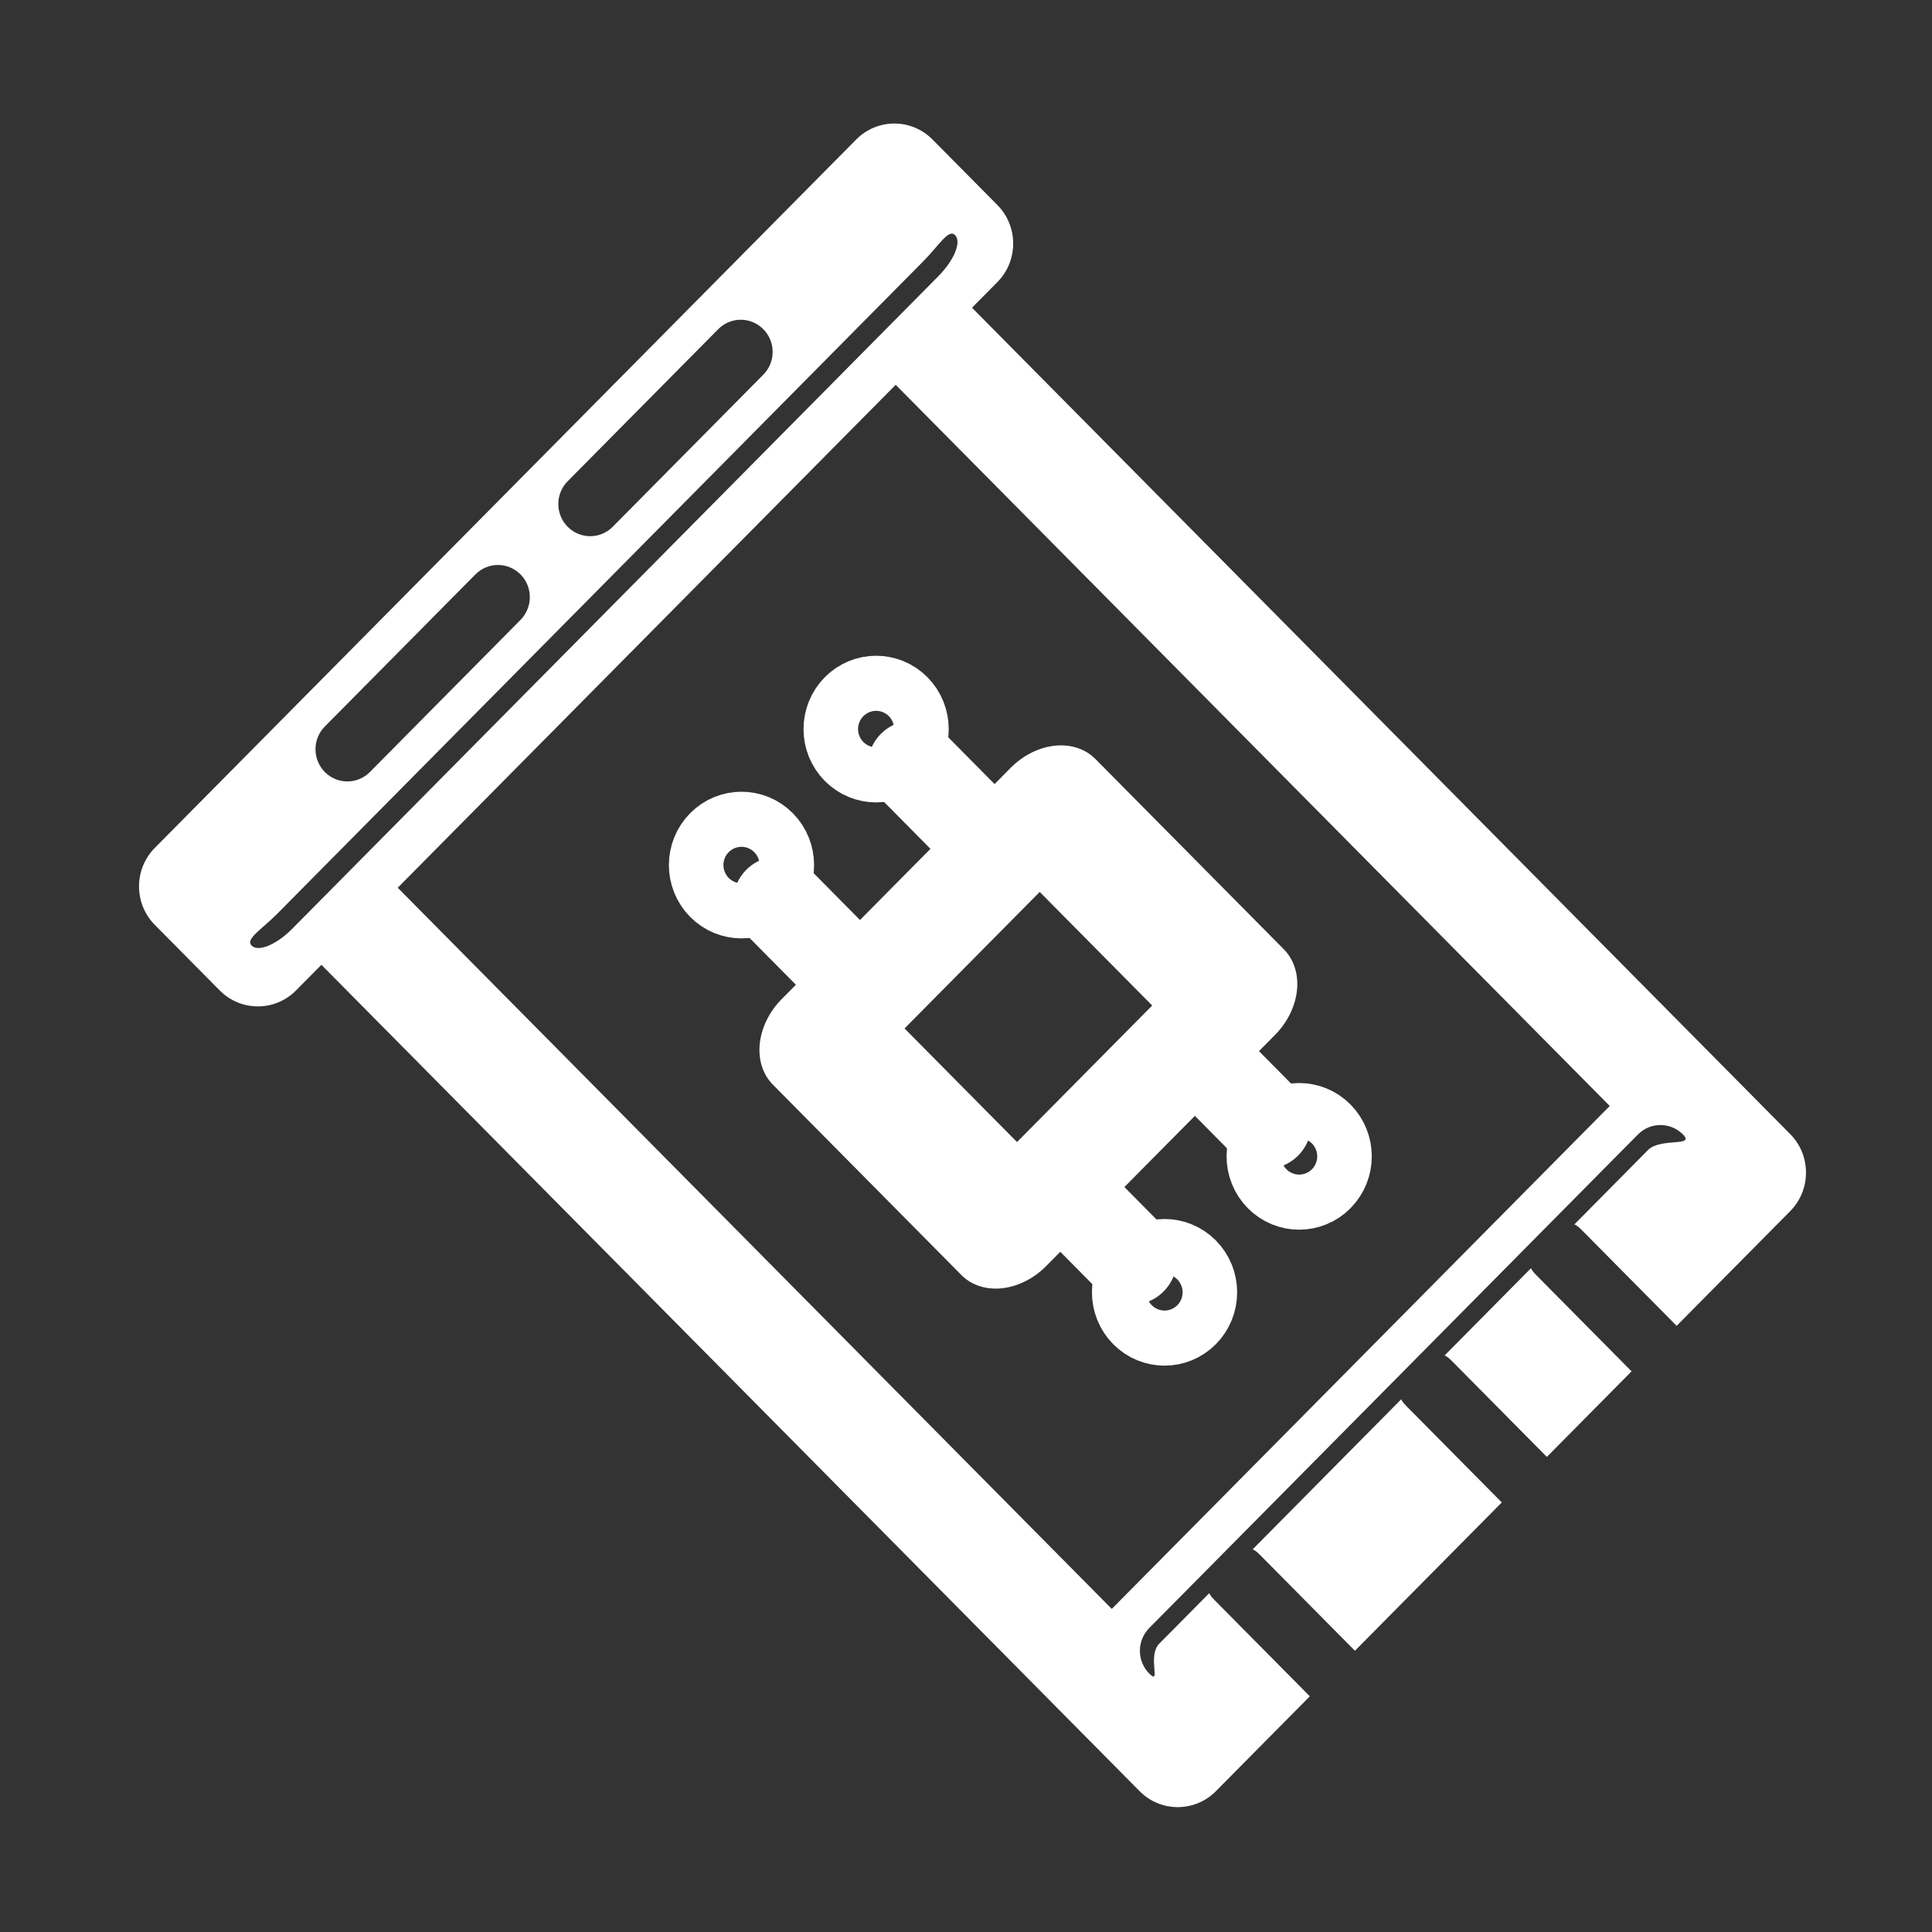
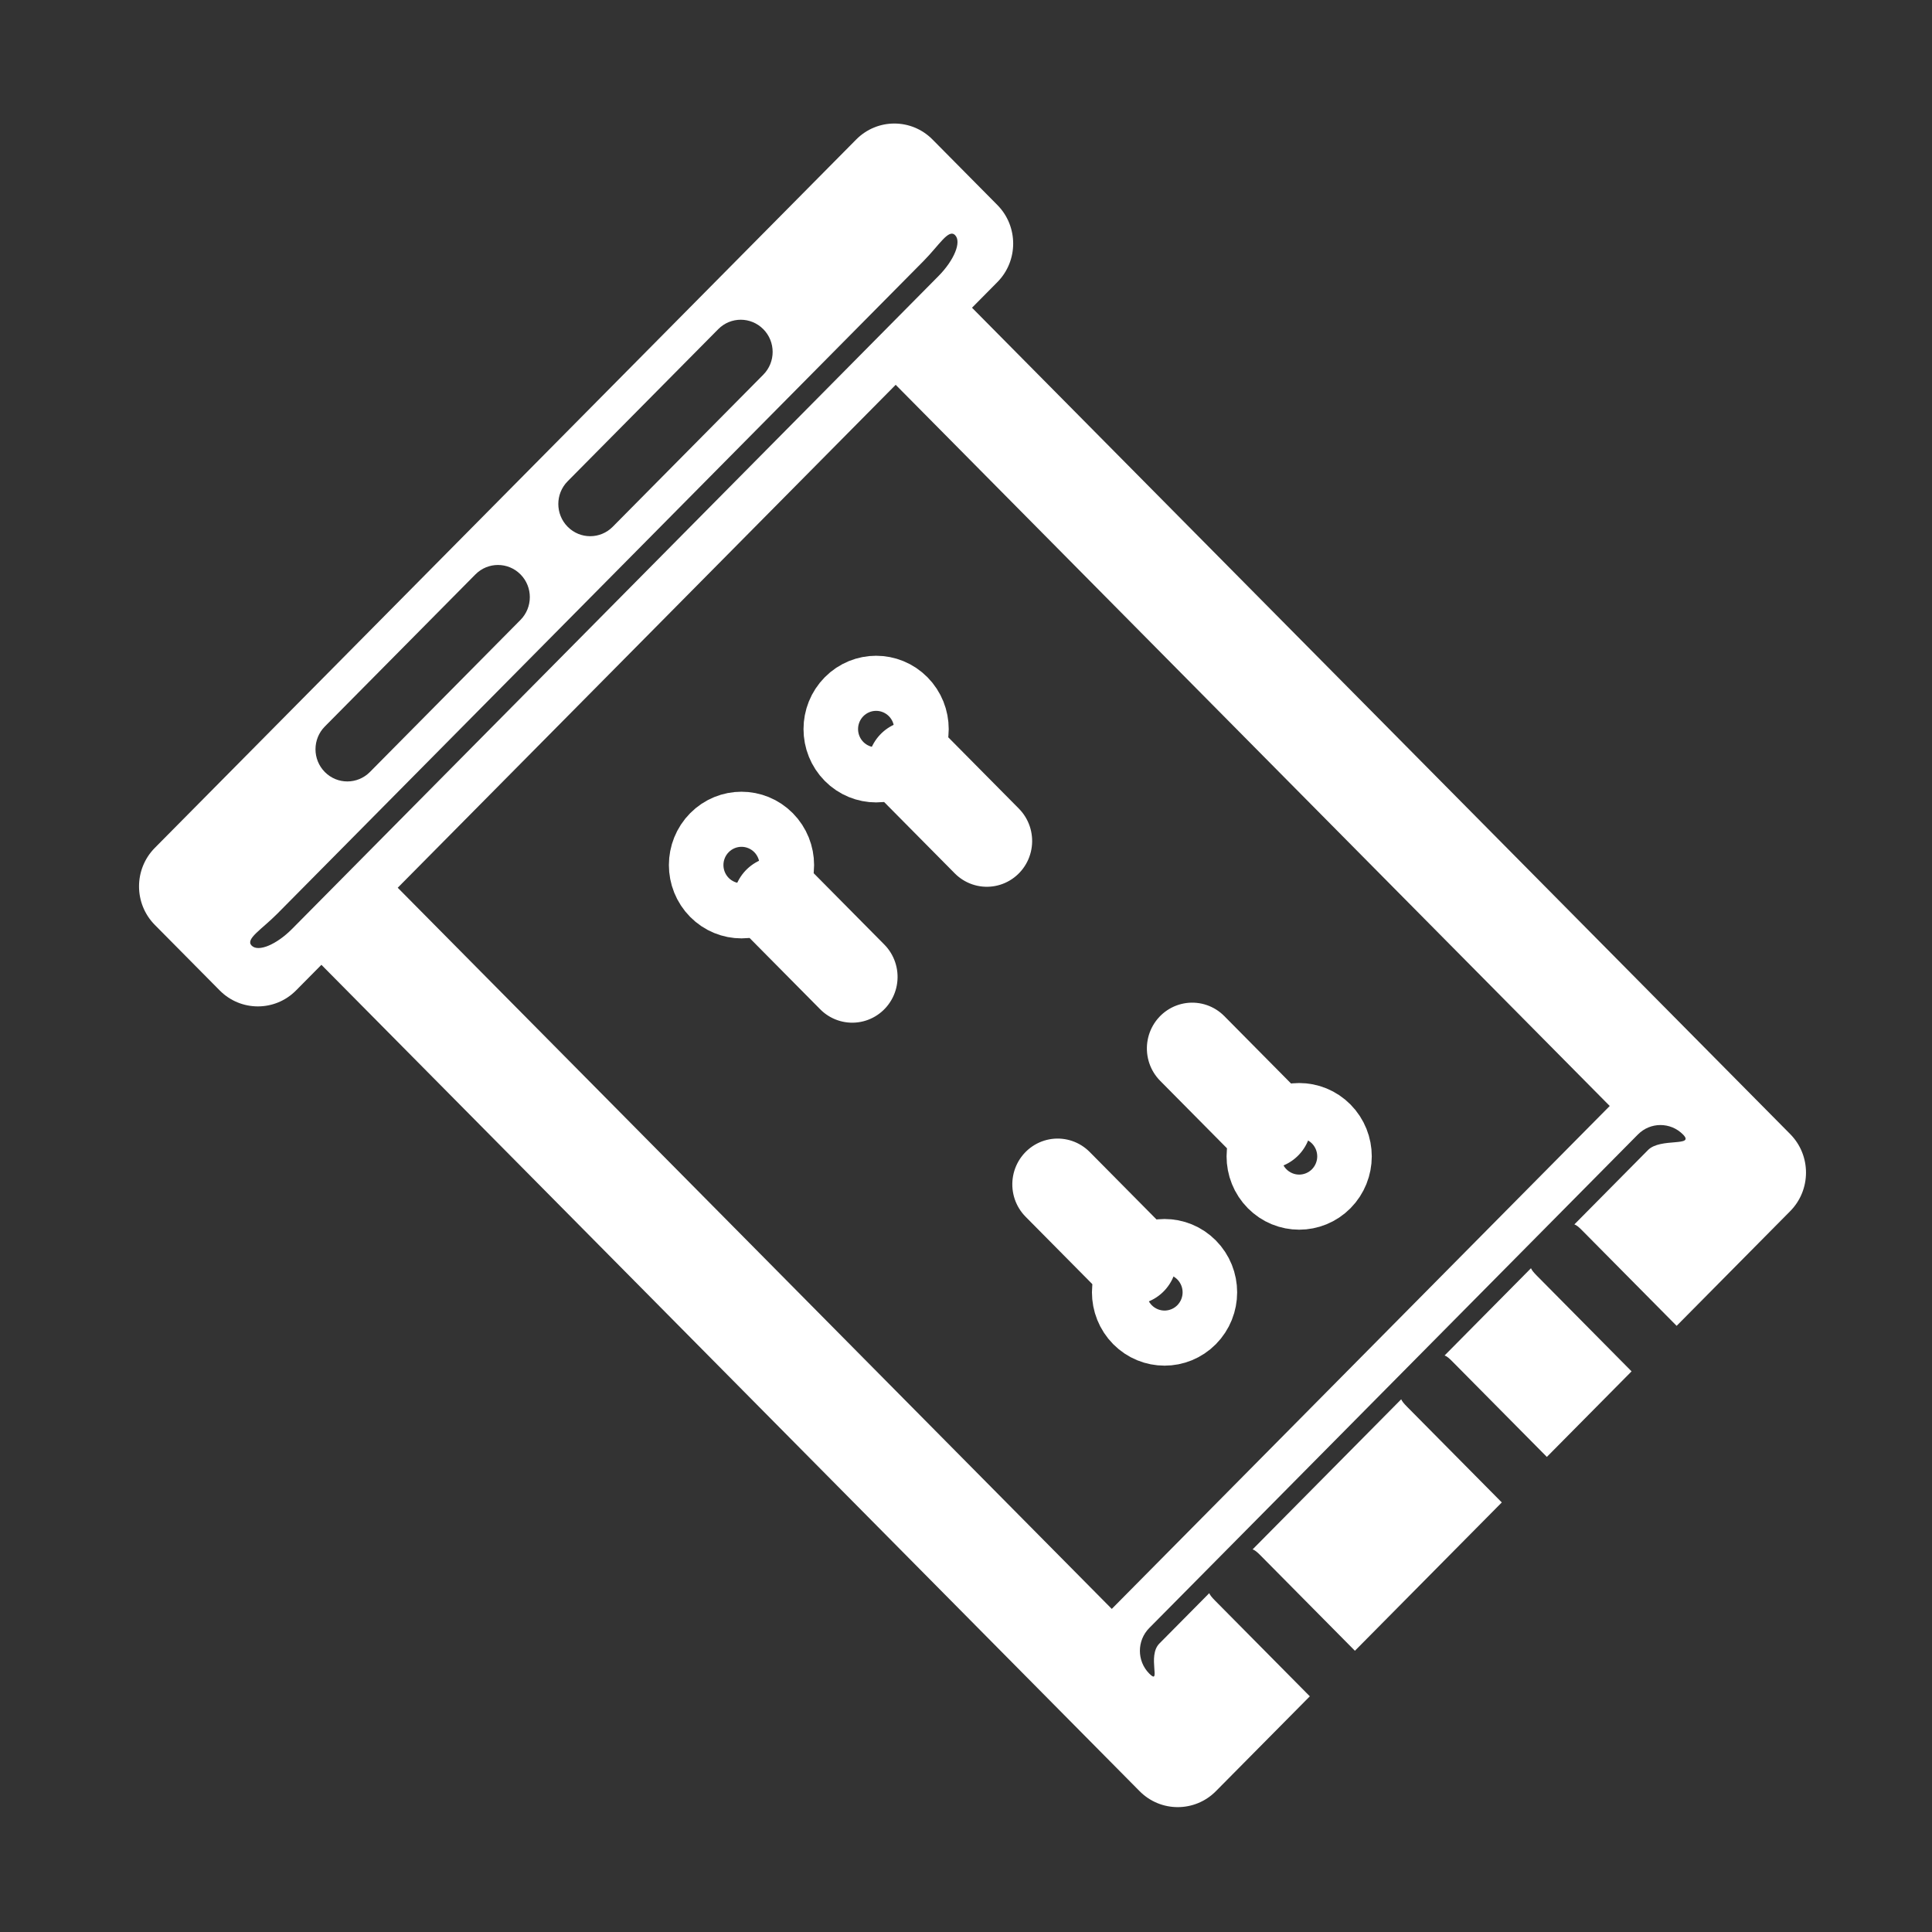
<svg xmlns="http://www.w3.org/2000/svg" width="100%" height="100%" viewBox="0 0 32 32" version="1.1" xml:space="preserve" style="fill-rule:evenodd;clip-rule:evenodd;stroke-linecap:round;stroke-linejoin:round;stroke-miterlimit:10;">
  <rect x="0" y="0" width="32" height="32" fill="#333333" stroke="none" />
  <g transform="matrix(1,0,0,1,-192,0)">
    <g id="unknown">
        </g>
    <g id="plumbing">
        </g>
    <g id="genetics">
        </g>
    <g id="surgery">
        </g>
    <g id="trauma">
        </g>
    <g id="wound">
        </g>
    <g id="power">
-       <path d="M212.561,37.261C216.736,39.037 219.667,43.179 219.667,48C219.667,54.163 214.877,59.217 208.819,59.635L210.66,57.287C214.705,56.137 217.667,52.412 217.667,48C217.667,44.184 215.45,40.881 212.232,39.32L212.561,37.261ZM206.452,36.439L204.407,39.032C200.848,40.453 198.333,43.935 198.333,48C198.333,51.774 200.501,55.046 203.663,56.629L203.073,58.574C199.093,56.718 196.333,52.679 196.333,48C196.333,42.086 200.744,37.193 206.452,36.439ZM206.478,57.535L206.909,57.601L206.181,58.515L206.478,57.535ZM209.347,38.438L208.988,38.383L208.487,38.358L209.583,36.968L209.347,38.438Z" style="fill:white;" />
-     </g>
+       </g>
    <g transform="matrix(1.276,0,0,1.276,-66.209,-0.736)">
      <g id="solar">
-         <path d="M247.079,14.885L247.38,16.994C247.44,17.414 247.315,17.84 247.036,18.161C246.758,18.482 246.354,18.667 245.929,18.667L243.166,18.667L243.166,18.642L242.977,14.885L247.079,14.885ZM242.166,18.667L237.884,18.667L238.074,14.885L241.976,14.885L242.166,18.667ZM236.884,18.642L236.884,18.667L234.071,18.667C233.646,18.667 233.242,18.482 232.964,18.161C232.685,17.84 232.56,17.414 232.62,16.994L232.921,14.885L237.073,14.885L236.884,18.642ZM237.123,13.885L233.064,13.885L233.625,9.958L237.321,9.958L237.123,13.885ZM241.925,13.885L238.124,13.885L238.322,9.958L241.727,9.958L241.925,13.885ZM246.936,13.885L242.926,13.885L242.729,9.958L246.375,9.958L246.936,13.885ZM237.554,5.333L237.371,8.958L233.768,8.958L234.106,6.592C234.209,5.87 234.827,5.333 235.557,5.333L237.554,5.333ZM241.494,5.333L241.677,8.958L238.373,8.958L238.555,5.333L241.494,5.333ZM242.496,5.333L244.443,5.333C245.173,5.333 245.791,5.87 245.894,6.592L246.232,8.958L242.678,8.958L242.496,5.333Z" style="fill:white;" />
-       </g>
+         </g>
    </g>
    <g id="machines" transform="matrix(1.103,0,0,1.114,-20.834,-1.356)">
      <g transform="matrix(-0.573,-0.573,0.573,-0.573,318.056,144.399)">
        <path d="M194.929,10.936L194.929,8.475C194.929,7.923 195.376,7.475 195.929,7.475L217.371,7.475L217.371,6.81C217.371,6.258 217.819,5.81 218.371,5.81L220.071,5.81C220.624,5.81 221.071,6.258 221.071,6.81L221.071,25.19C221.071,25.742 220.624,26.19 220.071,26.19L218.371,26.19C217.819,26.19 217.371,25.742 217.371,25.19L217.371,24.525L195.929,24.525C195.376,24.525 194.929,24.077 194.929,23.525L194.929,20.549L197.414,20.549C197.496,20.549 197.55,20.543 197.585,20.525L197.585,22.455C197.585,22.781 197.002,23.115 197.329,23.115C197.655,23.115 197.919,22.851 197.919,22.525L197.919,9.718C197.919,9.392 197.655,9.127 197.329,9.127C197.002,9.127 197.585,9.323 197.585,9.649L197.585,10.956C197.548,10.941 197.494,10.936 197.414,10.936L194.929,10.936ZM218.221,7.56L218.221,24.495C218.221,24.909 218.361,25.245 218.534,25.245C218.706,25.245 218.612,24.909 218.612,24.495L218.612,7.56C218.612,7.147 218.706,6.81 218.534,6.81C218.361,6.81 218.221,7.147 218.221,7.56ZM198.658,9.475L198.658,22.525L217.371,22.525L217.371,9.475L198.658,9.475ZM219.237,16.975L219.237,20.922C219.237,21.248 219.501,21.512 219.827,21.512C220.154,21.512 220.418,21.248 220.418,20.922L220.418,16.975C220.418,16.649 220.154,16.385 219.827,16.385C219.501,16.385 219.237,16.649 219.237,16.975ZM197.585,17.124L197.585,19.388C197.548,19.373 197.494,19.368 197.414,19.368L194.929,19.368L194.929,17.148L197.414,17.148C197.496,17.148 197.55,17.142 197.585,17.124ZM197.585,12.093L197.585,15.987C197.548,15.972 197.494,15.967 197.414,15.967L194.929,15.967L194.929,12.118L197.414,12.118C197.496,12.118 197.55,12.111 197.585,12.093ZM219.237,10.612L219.237,14.558C219.237,14.884 219.501,15.149 219.827,15.149C220.154,15.149 220.418,14.884 220.418,14.558L220.418,10.612C220.418,10.286 220.154,10.021 219.827,10.021C219.501,10.021 219.237,10.286 219.237,10.612Z" style="fill:white;" />
      </g>
      <g transform="matrix(-0.758,-0.758,0.758,-0.758,356.116,187.78)">
        <g transform="matrix(5.28279e-17,0.863,-0.7,4.28507e-17,221.725,-162.87)">
-           <rect x="204.235" y="13.333" width="5.253" height="5.333" style="fill:none;stroke:white;stroke-width:2.15px;" />
-         </g>
+           </g>
        <g transform="matrix(6.12323e-17,1,-1,6.12323e-17,226.528,-194.885)">
          <path d="M209.185,13.865L209.185,12.4" style="fill:none;stroke:white;stroke-width:1.27px;" />
        </g>
        <g transform="matrix(6.12323e-17,1,-1,6.12323e-17,226.528,-192.219)">
          <path d="M209.185,13.865L209.185,12.4" style="fill:none;stroke:white;stroke-width:1.27px;" />
        </g>
        <g transform="matrix(6.12323e-17,1,-1,6.12323e-17,220.994,-194.885)">
          <path d="M209.185,13.865L209.185,12.4" style="fill:none;stroke:white;stroke-width:1.27px;" />
        </g>
        <g transform="matrix(6.12323e-17,1,-1,6.12323e-17,220.994,-192.219)">
          <path d="M209.185,13.865L209.185,12.4" style="fill:none;stroke:white;stroke-width:1.27px;" />
        </g>
        <g transform="matrix(6.12323e-17,1,-1,6.12323e-17,226.528,-196.367)">
          <circle cx="210.667" cy="11.671" r="0.382" style="fill:none;stroke:white;stroke-width:1.27px;" />
        </g>
        <g transform="matrix(6.12323e-17,1,-1,6.12323e-17,226.528,-193.7)">
          <circle cx="210.667" cy="11.671" r="0.382" style="fill:none;stroke:white;stroke-width:1.27px;" />
        </g>
        <g transform="matrix(6.12323e-17,1,-1,6.12323e-17,218.147,-196.367)">
          <circle cx="210.667" cy="11.671" r="0.382" style="fill:none;stroke:white;stroke-width:1.27px;" />
        </g>
        <g transform="matrix(6.12323e-17,1,-1,6.12323e-17,218.147,-193.7)">
          <circle cx="210.667" cy="11.671" r="0.382" style="fill:none;stroke:white;stroke-width:1.27px;" />
        </g>
      </g>
    </g>
    <g id="supermatter">
        </g>
    <g id="shield">
        </g>
    <g id="turbine">
        </g>
    <g id="tcomm">
        </g>
    <g id="atmos">
        </g>
    <g id="xeno">
        </g>
    <g id="nanites">
        </g>
    <g id="aimod">
        </g>
    <g id="tips">
        </g>
    <g id="races">
        </g>
    <g id="food">
        </g>
    <g id="hydro">
        </g>
    <g id="song">
        </g>
    <g id="crate">
        </g>
    <g id="space">
        </g>
    <g id="aux">
        </g>
    <g id="security">
        </g>
  </g>
</svg>